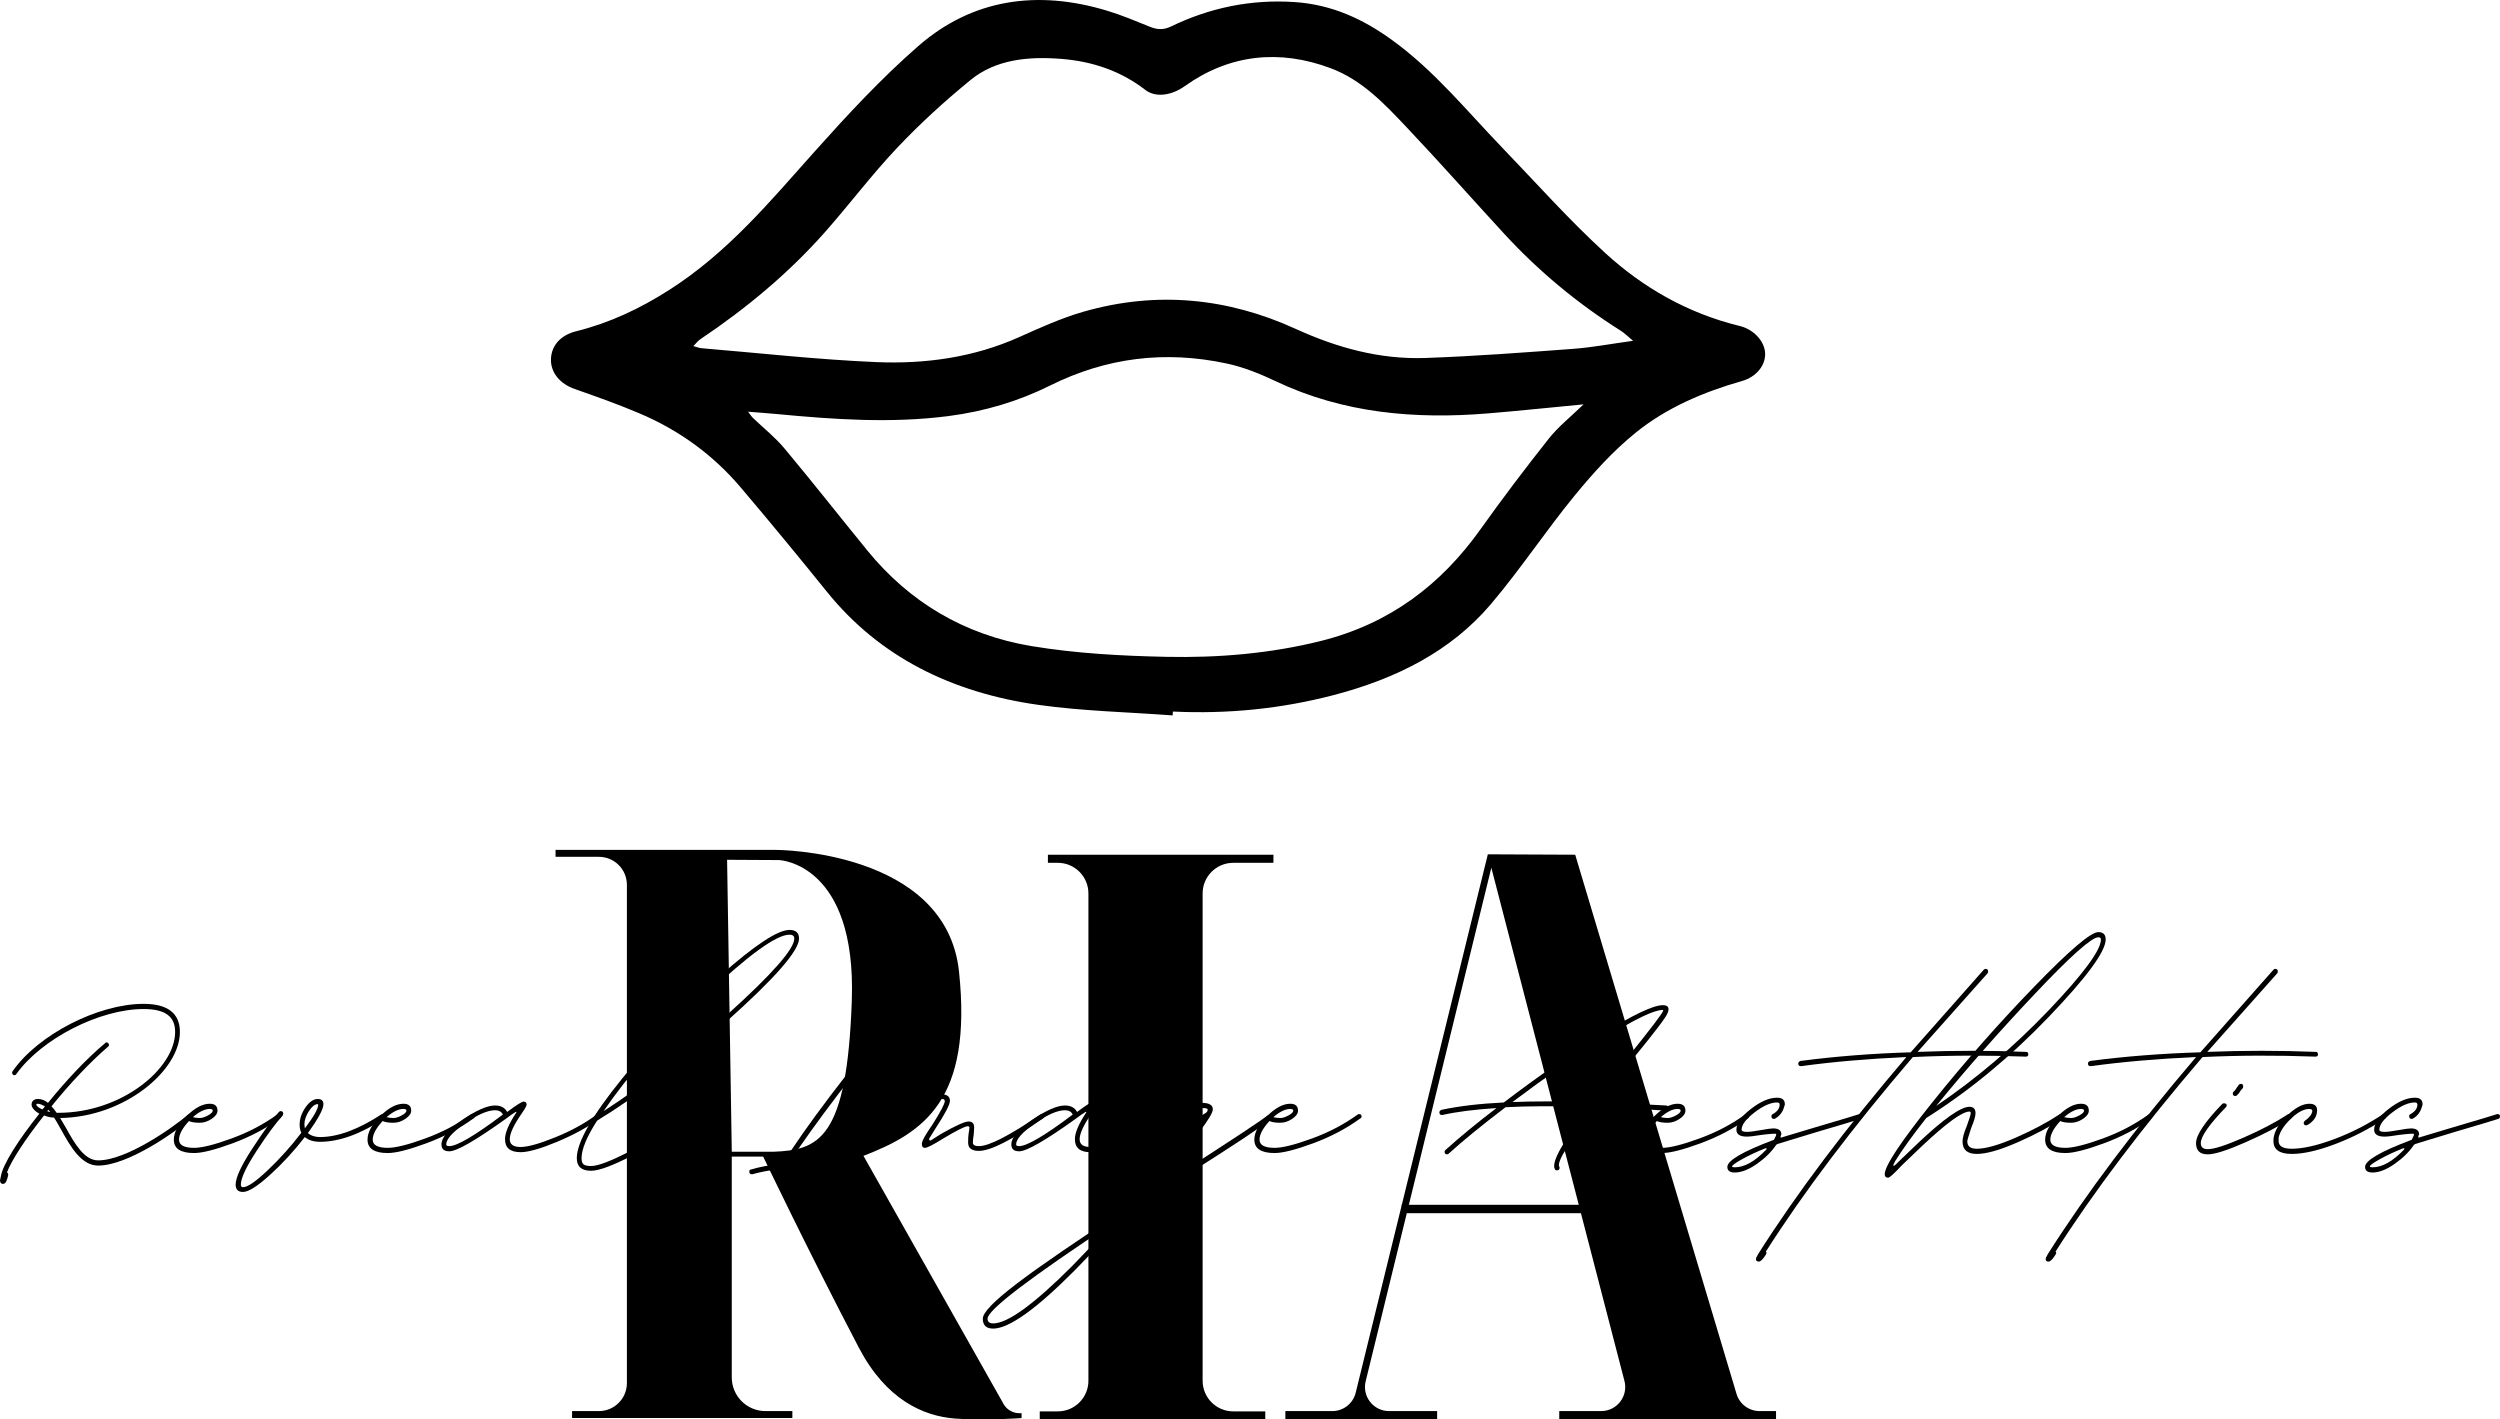
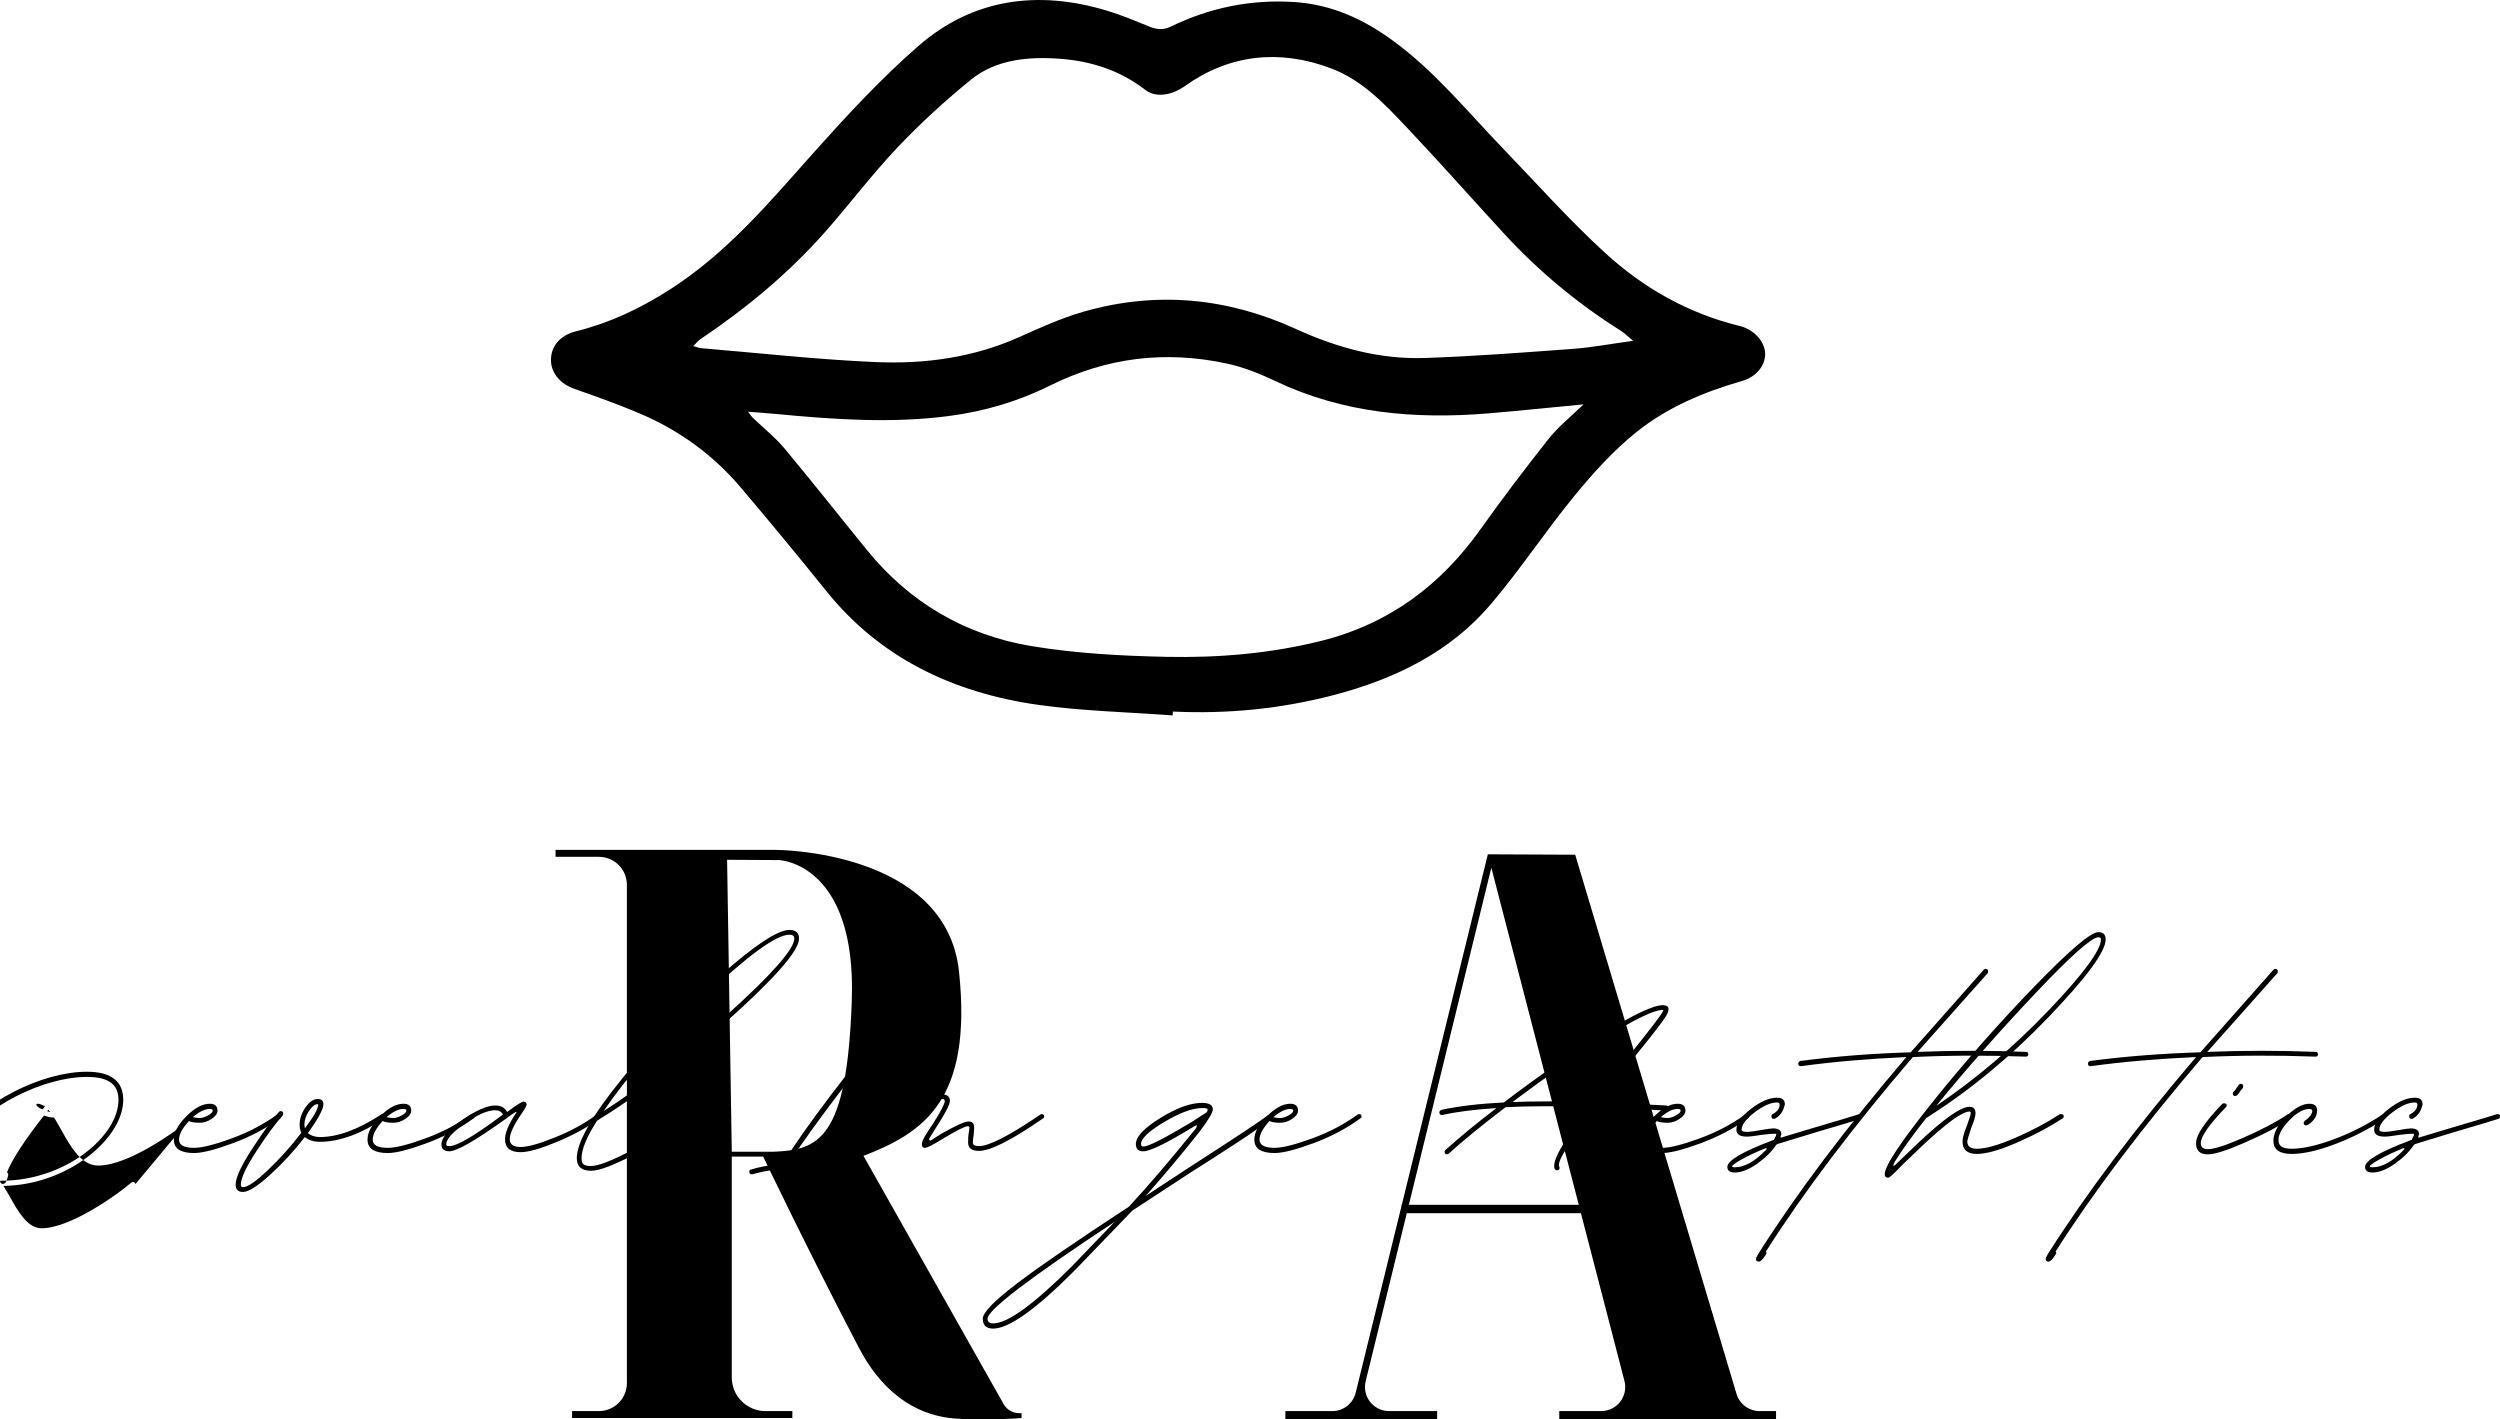
<svg xmlns="http://www.w3.org/2000/svg" id="Layer_2" data-name="Layer 2" viewBox="0 0 2422.57 1375.52">
  <defs>
    <style>      .cls-1 {        stroke-width: 0px;      }    </style>
  </defs>
  <g id="Layer_1-2" data-name="Layer 1">
    <g>
      <path class="cls-1" d="m1136.35,693.26c-43.45-3.25-87.31-4.18-130.27-10.24-83.83-11.84-153.81-46.46-204.63-109.41-27.56-34.14-55.48-68.06-83.95-101.58-26.14-30.77-58.77-54.91-97.79-71.44-20.51-8.69-41.64-16.27-62.8-23.64-14.15-4.93-23.53-15.88-23.01-29.19.51-13.21,9.64-23.11,24.47-26.79,32.62-8.09,61.91-22.08,89.48-39.6,57.42-36.48,98.57-86.48,141.93-134.95,31.55-35.27,64.01-70.32,100.05-101.78,52.05-45.43,115.14-55.02,183.68-34.05,13.82,4.23,27.15,9.82,40.48,15.22,7.18,2.91,13.3,3.45,20.76-.16,37.38-18.08,77.2-26.51,119.86-23.65,36.61,2.46,67.04,16.88,94.98,37.26,40.94,29.86,71.63,68.06,105.77,103.47,33.11,34.35,64.73,70.03,100.1,102.39,36.32,33.24,79.55,58.39,130.59,70.82,13.4,3.27,23.84,14.77,24.4,26.15.58,11.73-8.31,23.13-22.6,27.18-37.73,10.71-73.2,26.13-102.46,49.71-22.23,17.92-41.53,39.32-59.33,61.03-28.28,34.48-52.64,71.59-81.53,105.62-38.45,45.28-91.31,71.97-151.72,87.81-51.15,13.41-103.12,18.61-156.23,16.07-.09,1.25-.17,2.49-.26,3.74Zm446.13-363.04c-5.45-4.5-8.31-7.45-11.77-9.63-42.63-26.85-80.38-58.44-113.51-94.48-31.44-34.19-62.13-68.94-94.1-102.72-21.17-22.36-42.96-45.76-73.47-57.22-49.89-18.73-98.26-13.57-141.6,17.32-12.78,9.11-28.29,11.34-38.19,3.64-23.53-18.27-51.27-27.72-81.52-30.08-31.49-2.46-63.17.33-87.7,20.36-25.2,20.57-49.28,42.57-71.31,65.88-25.03,26.47-46.68,55.5-70.83,82.68-34.76,39.09-75.33,72.89-119.93,102.81-2.32,1.56-3.99,3.9-6.67,6.59,3.63,1,5.53,1.85,7.5,2.02,56.55,4.72,113.02,11.09,169.7,13.49,47.6,2.02,94.47-4.54,138.16-24.06,20.44-9.13,41.07-18.57,62.71-24.78,70.78-20.32,139.59-13.45,205.5,16.61,39.68,18.1,81.23,29.81,125.85,28.23,47.73-1.68,95.39-5.29,143.01-8.83,18.47-1.37,36.74-4.87,58.2-7.82Zm-47.97,61.61c-32.53,3.1-62.28,6.25-92.1,8.73-71.63,5.96-140.97-.22-205.94-31.02-15.06-7.14-31.07-13.69-47.52-17.23-60.04-12.93-116.97-5.83-171.64,21.41-30.24,15.07-63.34,24.96-98.15,29.47-55.61,7.2-110.93,3.3-166.29-1.95-8.67-.82-17.37-1.42-27.95-2.27,2.22,2.93,3.08,4.45,4.33,5.66,10.29,9.91,21.78,19.01,30.79,29.78,27.43,32.82,53.75,66.37,80.78,99.46,39.92,48.86,92.86,81.29,158.91,92.25,42.76,7.09,86.83,9.46,130.41,10.38,50.26,1.07,100.52-3.14,149.34-15.26,68.18-16.93,117.64-55.65,155.22-108.43,21.24-29.83,43.45-59.14,66.31-87.99,9.02-11.38,21.02-20.86,33.5-32.98Z" />
      <g>
        <path class="cls-1" d="m972.42,1360.39l-135.7-240.35c58.73-22.59,105.69-54.16,92.61-178.45-12.42-118.07-177.51-118.02-177.51-118.02h-213.46v6.72h41.98c14.99,0,27.14,12.15,27.14,27.14v482.82c0,14.99-12.15,27.14-27.14,27.14h-25.98v6.72h213.46v-6.72h-26.07c-18.02,0-32.64-14.61-32.64-32.64v-213.98h30.43s42.79,89.73,92.65,185.06c26.59,50.85,62.87,66.45,93.21,68.79,29.74,2.29,64.54-.49,64.54-.49v-4.69h-2.05c-6.42,0-12.34-3.46-15.49-9.04Zm-146.99-391.13c-4.65,135.31-32.09,145.09-76.01,146.81h-40.3l-4.55-282.91,50.54.28s74.87,2.9,70.31,135.81Z" />
-         <path class="cls-1" d="m1015.45,836.1h9.59c16.38,0,29.66,13.28,29.66,29.66v472.24c0,16.38-13.28,29.66-29.66,29.66h-17.49v7.86h218.54v-7.86h-31.05c-16.38,0-29.66-13.28-29.66-29.66v-472.24c0-16.38,13.28-29.66,29.66-29.66h38.95v-7.86h-218.54v7.86Z" />
        <path class="cls-1" d="m1705.09,1367.38c-10.3,0-19.38-6.76-22.34-16.63l-156.33-522.51-84.67-.39-83.35,339.62h-.36v1.48l-44.34,180.67c-2.56,10.43-11.91,17.76-22.64,17.76h-45.5v8.14h147.07v-8.14h-46.61c-15.12,0-26.24-14.17-22.65-28.86l39.86-162.91h168.74l42.18,162.59c3.83,14.76-7.31,29.17-22.57,29.17h-40.61v8.14h210.07v-8.14h-15.96Zm-339.86-199.91l79.91-326.61,84.73,326.61h-164.63Z" />
      </g>
      <g>
-         <path class="cls-1" d="m186.04,1081.72c0,.84-.42,1.68-.84,2.09-15.08,12.99-61.17,45.67-90.09,45.67-16.34,0-26.82-18.44-35.62-34.36-2.51-4.19-4.61-8.38-7.12-12.15-3.35,0-6.7-.84-9.64-2.09-17.6,22.21-31.43,43.16-36.03,55.31.84,0,1.26.84,1.26,2.51-.84,3.77-2.09,7.96-4.19,8.38-1.26.42-2.51,0-3.35-1.26l-.42-1.68c0-.84.42-2.09.84-4.19,1.68-11.31,17.18-35.62,37.29-60.76-4.61-2.51-7.54-5.87-7.54-8.8,0-3.35,2.51-5.45,5.87-5.45,3.77,0,7.12,1.26,10.06,3.77,17.6-21.79,37.71-43.16,55.31-57.82.42-.42.84-.84,1.26-.84,1.26,0,2.51,1.26,2.51,2.51,0,.84-.42,1.26-.84,1.68-17.18,14.67-37.29,36.03-54.89,57.82,1.68,1.68,3.35,3.77,5.03,6.29h1.68c61.59,0,113.13-43.16,113.13-78.35,0-15.08-9.64-22.21-30.59-22.21-42.74,0-98.89,28.91-123.19,62.85-.42.84-1.26,1.26-2.09,1.26-1.26,0-2.09-1.26-2.09-2.51,0-.42,0-.84.42-1.26,24.72-35.62,82.96-65.37,126.96-65.37,23.46,0,35.2,9.22,35.2,27.24,0,37.29-53.63,82.54-116.06,83.38l5.45,9.22c8.8,15.92,18.02,31.84,31.43,31.84,27.24,0,72.07-31.43,87.15-44.41.42-.42.84-.42,1.26-.42,1.68,0,2.51.84,2.51,2.1Zm-142.46-9.64c-2.51-1.26-4.61-2.51-7.12-2.51-.84,0-1.26.42-1.26.84,0,1.26,2.51,3.35,5.87,4.61.84-.84,1.68-1.68,2.51-2.93Zm5.03,5.45c-.42-.84-1.26-1.26-1.68-2.09l-1.26,1.26c1.26.42,2.09.84,2.93.84Z" />
+         <path class="cls-1" d="m186.04,1081.72c0,.84-.42,1.68-.84,2.09-15.08,12.99-61.17,45.67-90.09,45.67-16.34,0-26.82-18.44-35.62-34.36-2.51-4.19-4.61-8.38-7.12-12.15-3.35,0-6.7-.84-9.64-2.09-17.6,22.21-31.43,43.16-36.03,55.31.84,0,1.26.84,1.26,2.51-.84,3.77-2.09,7.96-4.19,8.38-1.26.42-2.51,0-3.35-1.26l-.42-1.68h1.68c61.59,0,113.13-43.16,113.13-78.35,0-15.08-9.64-22.21-30.59-22.21-42.74,0-98.89,28.91-123.19,62.85-.42.84-1.26,1.26-2.09,1.26-1.26,0-2.09-1.26-2.09-2.51,0-.42,0-.84.42-1.26,24.72-35.62,82.96-65.37,126.96-65.37,23.46,0,35.2,9.22,35.2,27.24,0,37.29-53.63,82.54-116.06,83.38l5.45,9.22c8.8,15.92,18.02,31.84,31.43,31.84,27.24,0,72.07-31.43,87.15-44.41.42-.42.84-.42,1.26-.42,1.68,0,2.51.84,2.51,2.1Zm-142.46-9.64c-2.51-1.26-4.61-2.51-7.12-2.51-.84,0-1.26.42-1.26.84,0,1.26,2.51,3.35,5.87,4.61.84-.84,1.68-1.68,2.51-2.93Zm5.03,5.45c-.42-.84-1.26-1.26-1.68-2.09l-1.26,1.26c1.26.42,2.09.84,2.93.84Z" />
        <path class="cls-1" d="m188.13,1117.33c-13.13,0-19.69-4.33-19.69-12.99,0-6.98,4.05-14.52,12.15-22.63,8.1-8.1,15.64-12.15,22.63-12.15,5.03,0,7.54,2.24,7.54,6.7,0,2.8-1.89,5.45-5.66,7.96-3.77,2.51-7.61,3.77-11.52,3.77-4.75,0-8.24-.56-10.47-1.68-6.43,6.99-9.64,12.99-9.64,18.02,0,5.31,4.88,7.96,14.66,7.96,7.54,0,19.55-3,36.03-9.01,16.48-6,31.28-13.76,44.41-23.25.28-.27.69-.42,1.26-.42,1.68,0,2.51.7,2.51,2.1,0,1.12-.42,1.82-1.26,2.09-13.41,9.78-28.64,17.81-45.67,24.09-17.04,6.28-29.47,9.43-37.29,9.43Zm5.45-33.94c2.23,0,4.88-.84,7.96-2.51,3.07-1.68,4.61-3.21,4.61-4.61,0-1.11-.98-1.68-2.93-1.68-4.75,0-10.2,2.66-16.34,7.96,2.23.56,4.46.84,6.7.84Z" />
        <path class="cls-1" d="m235.47,1155.04c-4.75,0-7.12-2.38-7.12-7.12,0-6.7,5.31-18.23,15.92-34.57,10.62-16.34,19.27-28.28,25.98-35.82.56-.56,1.11-.84,1.68-.84,1.68,0,2.51.84,2.51,2.51l-.42,1.68c-6.7,7.27-15.15,18.72-25.35,34.36-10.19,15.64-15.29,26.53-15.29,32.68,0,1.68.7,2.51,2.09,2.51,4.47,0,12.57-5.59,24.3-16.76,11.73-11.18,22.48-23.18,32.26-36.03-1.12-1.95-1.68-4.61-1.68-7.96,0-5.58,1.89-11.1,5.66-16.55,3.77-5.45,7.75-8.17,11.94-8.17,3.63,0,5.45,1.68,5.45,5.03,0,4.75-5.03,14.11-15.08,28.07,3.07,2.51,6.98,3.77,11.73,3.77,17.32,0,37.29-7.4,59.92-22.21h1.26c1.68,0,2.51.7,2.51,2.1,0,1.12-.42,1.82-1.26,2.09-22.91,15.08-43.72,22.63-62.43,22.63-6.15,0-11.04-1.53-14.67-4.61-10.34,13.41-21.58,25.62-33.73,36.66-12.15,11.03-20.88,16.55-26.19,16.55Zm59.92-61.59c8.66-11.45,12.99-19.13,12.99-23.04,0-.27-.28-.42-.84-.42-2.51,0-5.24,2.24-8.17,6.7-2.93,4.47-4.4,8.8-4.4,12.99,0,.28.07.84.21,1.68.14.84.21,1.54.21,2.1Z" />
        <path class="cls-1" d="m375.83,1117.33c-13.13,0-19.69-4.33-19.69-12.99,0-6.98,4.05-14.52,12.15-22.63,8.1-8.1,15.64-12.15,22.63-12.15,5.03,0,7.54,2.24,7.54,6.7,0,2.8-1.89,5.45-5.66,7.96-3.77,2.51-7.61,3.77-11.52,3.77-4.75,0-8.24-.56-10.48-1.68-6.43,6.99-9.64,12.99-9.64,18.02,0,5.31,4.88,7.96,14.66,7.96,7.54,0,19.55-3,36.03-9.01,16.48-6,31.28-13.76,44.41-23.25.27-.27.69-.42,1.26-.42,1.68,0,2.51.7,2.51,2.1,0,1.12-.42,1.82-1.26,2.09-13.41,9.78-28.64,17.81-45.67,24.09-17.04,6.28-29.47,9.43-37.29,9.43Zm5.45-33.94c2.23,0,4.88-.84,7.96-2.51,3.07-1.68,4.61-3.21,4.61-4.61,0-1.11-.98-1.68-2.93-1.68-4.75,0-10.2,2.66-16.34,7.96,2.23.56,4.46.84,6.7.84Z" />
        <path class="cls-1" d="m504.46,1116.5c-10.06,0-15.08-4.19-15.08-12.57,0-6.14,3.49-14.52,10.48-25.14.56-.56.69-.98.42-1.26-.28-.27-.7-.14-1.26.42-1.96,1.12-4.75,3.08-8.38,5.87-29.61,21.23-48.04,31.84-55.31,31.84-5.03,0-7.54-2.23-7.54-6.7,0-6.7,6.78-14.67,20.32-23.88,13.55-9.22,24.09-13.83,31.63-13.83,5.58,0,9.49,2.1,11.73,6.29,8.94-6.7,14.25-10.06,15.92-10.06,1.95,0,2.93.98,2.93,2.93,0,1.12-1.54,3.92-4.61,8.38-7.82,11.18-11.73,19.56-11.73,25.14,0,5.03,3.49,7.54,10.47,7.54s18.23-3.14,33.73-9.43c15.5-6.28,28.84-13.62,40.01-22,.27-.27.84-.42,1.68-.42,1.39,0,2.1.7,2.1,2.1,0,.84-.28,1.54-.84,2.09-11.46,8.38-25.21,15.92-41.27,22.63-16.07,6.7-27.86,10.06-35.41,10.06Zm-69.13-5.87c7.54,0,24.86-10.19,51.96-30.59-1.4-2.79-3.92-4.19-7.54-4.19-7.27,0-16.97,4.26-29.12,12.78-12.15,8.52-18.23,15.29-18.23,20.32,0,1.12.98,1.68,2.93,1.68Z" />
        <path class="cls-1" d="m572.76,1134.51c-9.22,0-13.83-4.05-13.83-12.15,0-15.36,14.73-41.2,44.2-77.52,29.47-36.31,60.96-69.34,94.48-99.09,33.52-29.75,56-44.62,67.46-44.62,6.14,0,9.22,2.8,9.22,8.38,0,11.73-23.4,38.48-70.18,80.24-46.79,41.76-88.62,73.82-125.49,96.16-10.06,15.65-15.08,27.8-15.08,36.45,0,2.79.63,4.75,1.89,5.87,1.26,1.11,3.71,1.68,7.33,1.68,6.7,0,19.48-4.89,38.34-14.67s38.19-21.51,58.03-35.2c.28-.27.84-.42,1.68-.42,1.39,0,2.09.84,2.09,2.51,0,.56-.28,1.12-.84,1.68-19,13.13-38.34,24.87-58.03,35.2-19.69,10.33-33.45,15.5-41.27,15.5Zm12.15-57.82c37.43-24.02,77.58-55.37,120.46-94.07,42.88-38.69,64.32-63.06,64.32-73.12,0-2.51-1.54-3.77-4.61-3.77-12.85,0-40.3,19.97-82.33,59.92-42.04,39.95-74.65,76.96-97.84,111.03Z" />
        <path class="cls-1" d="m755.01,1141.22c-1.39,0-2.09-.84-2.09-2.51v-.84l1.26-2.51c.27-1.12-.14-1.82-1.26-2.09-7.82.84-15.78,2.37-23.88,4.61h-.42c-1.68,0-2.51-.84-2.51-2.51,0-1.4.56-2.09,1.68-2.09,8.1-2.51,17.88-4.33,29.33-5.45.84,0,1.53-.42,2.09-1.26,9.49-15.64,24.58-37.15,45.25-64.53,20.67-27.37,40.22-51.26,58.66-71.65,1.68-1.68,1.39-2.51-.84-2.51h-6.7c-13.69,0-22.21.7-25.56,2.09,0,.28-.28.42-.84.42-1.68,0-2.51-.84-2.51-2.51,0-1.11.42-1.81,1.26-2.1,4.46-1.95,13.68-2.93,27.65-2.93,2.51,0,6.56.28,12.15.84.56,0,1.39-.28,2.51-.84,2.79-3.35,5.03-5.72,6.7-7.12.56-.56,1.11-.84,1.68-.84,1.39,0,2.1.84,2.1,2.51,0,.84-.14,1.4-.42,1.68l-3.77,3.35c-1.12,1.68-.84,2.51.84,2.51,7.54,1.4,13.55,2.8,18.02,4.19,1.39.56,2.09,1.26,2.09,2.1,0,1.68-.84,2.51-2.51,2.51h-.84c-7.82-2.23-15.08-3.77-21.79-4.61-.84-.27-1.68,0-2.51.84-17.6,19.56-36.6,42.74-56.98,69.55-20.39,26.82-36.03,48.6-46.93,65.36-.56.56-.7,1.11-.42,1.68.27.56.84.69,1.68.42h5.45c11.45,0,18.99.98,22.63,2.93,1.11.56,1.68,1.26,1.68,2.09,0,1.68-.84,2.51-2.51,2.51-.56,0-.98-.14-1.26-.42-3.63-1.4-10.47-2.1-20.53-2.1h-9.64c-.84.27-1.68.84-2.51,1.68-.28.56-.7,1.39-1.26,2.51-.84,1.68-1.4,2.79-1.68,3.35-.56,1.11-1.4,1.68-2.51,1.68Z" />
        <path class="cls-1" d="m834.2,1118.59c-2.51-.56-3.77-1.96-3.77-4.19,0-3.07,4.05-9.91,12.15-20.53,8.1-10.61,15.78-19.27,23.04-25.98.27-.27.84-.42,1.68-.42,1.68,0,2.51.84,2.51,2.51,0,.56-.28,1.12-.84,1.68-13.13,12.01-23.32,24.3-30.59,36.87-.56.84-.56,1.47,0,1.89.56.42,1.12.35,1.68-.21,1.12-.84,2.59-1.95,4.4-3.35,1.81-1.39,4.12-3.21,6.91-5.45,2.79-2.23,5.45-4.33,7.96-6.29,28.21-23.18,45.67-34.78,52.38-34.78,5.87,0,8.8,2.1,8.8,6.29,0,3.63-4.47,12.29-13.41,25.98l-6.28,10.06c-.56.84-.63,1.54-.21,2.1.42.56,1.05.56,1.89,0l9.22-5.87c14.25-8.1,23.18-12.15,26.82-12.15s5.45,1.96,5.45,5.87c0,.84-.07,2.03-.21,3.56-.14,1.54-.21,2.59-.21,3.14-.56,3.35-.84,6.01-.84,7.96,0,2.24,1.95,3.35,5.87,3.35,9.77,0,29.6-10.19,59.5-30.59.27-.27.69-.42,1.26-.42,1.68,0,2.51.7,2.51,2.1,0,1.12-.42,1.82-1.26,2.09-30.17,20.95-50.84,31.43-62.01,31.43-6.99,0-10.47-2.65-10.47-7.96,0-3.91.14-6.7.42-8.38.56-3.35.84-5.45.84-6.28s-.56-1.26-1.68-1.26c-2.51,0-10.34,3.92-23.46,11.73-9.78,6.15-15.78,9.22-18.02,9.22-1.96,0-2.93-1.26-2.93-3.77,0-2.79,3.35-8.94,10.06-18.44,8.1-12.84,12.15-20.53,12.15-23.04,0-1.39-.84-2.1-2.51-2.1-1.12,0-2.38.21-3.77.63-1.4.42-2.93,1.05-4.61,1.89-1.68.84-3.29,1.75-4.82,2.72-1.54.98-3.5,2.3-5.87,3.98-2.38,1.68-4.33,3.08-5.87,4.19-1.54,1.12-3.71,2.72-6.49,4.82-2.8,2.1-4.89,3.71-6.29,4.82-1.4,1.12-3.63,2.93-6.7,5.45-3.08,2.51-5.17,4.19-6.29,5.03-15.92,13.41-25.28,20.11-28.07,20.11Z" />
-         <path class="cls-1" d="m1056.69,1116.5c-10.06,0-15.08-4.19-15.08-12.57,0-6.14,3.49-14.52,10.48-25.14.56-.56.69-.98.42-1.26-.28-.27-.7-.14-1.26.42-1.96,1.12-4.75,3.08-8.38,5.87-29.61,21.23-48.04,31.84-55.31,31.84-5.03,0-7.54-2.23-7.54-6.7,0-6.7,6.78-14.67,20.32-23.88,13.55-9.22,24.09-13.83,31.63-13.83,5.58,0,9.49,2.1,11.73,6.29,8.94-6.7,14.25-10.06,15.92-10.06,1.95,0,2.93.98,2.93,2.93,0,1.12-1.54,3.92-4.61,8.38-7.82,11.18-11.73,19.56-11.73,25.14,0,5.03,3.49,7.54,10.48,7.54s18.23-3.14,33.73-9.43c15.5-6.28,28.84-13.62,40.01-22,.27-.27.84-.42,1.68-.42,1.39,0,2.1.7,2.1,2.1,0,.84-.28,1.54-.84,2.09-11.46,8.38-25.21,15.92-41.27,22.63-16.07,6.7-27.86,10.06-35.41,10.06Zm-69.13-5.87c7.54,0,24.86-10.19,51.96-30.59-1.4-2.79-3.92-4.19-7.54-4.19-7.27,0-16.97,4.26-29.12,12.78-12.15,8.52-18.23,15.29-18.23,20.32,0,1.12.98,1.68,2.93,1.68Z" />
        <path class="cls-1" d="m962.41,1287.45c-6.7,0-10.06-3.21-10.06-9.64,0-5.87,10.89-17.11,32.68-33.73,21.79-16.62,58.1-41.55,108.94-74.79,18.44-19.84,39.94-44.98,64.53-75.42,1.39-2.23,1.74-3.35,1.05-3.35s-2.59.98-5.66,2.93c-24.3,14.81-39.66,22.21-46.09,22.21-4.75,0-7.12-2.37-7.12-7.12,0-6.98,7.9-15.36,23.67-25.14,15.78-9.77,29.26-14.67,40.43-14.67,6.98,0,10.48,2.1,10.48,6.29,0,3.08-4.33,10.34-12.99,21.79-17.04,21.51-34.36,42.17-51.96,62.01l40.22-26.4c44.69-28.77,70.67-45.95,77.93-51.54.27-.28.84-.42,1.68-.42,1.39,0,2.09.7,2.09,2.1,0,1.12-.28,1.82-.84,2.1-9.78,7.82-35.9,25.14-78.35,51.96l-55.73,36.45-55.31,57.4c-37.71,37.98-64.24,56.98-79.61,56.98Zm0-5.03c13.97,0,39.39-18.44,76.26-55.31l41.48-43.16c-82.12,54.19-123.19,85.48-123.19,93.86,0,3.07,1.82,4.61,5.45,4.61Zm145.39-171.37c4.75,0,19.27-7.26,43.58-21.79,2.51-1.39,4.88-2.86,7.12-4.4,2.23-1.53,4.26-2.86,6.08-3.98,1.81-1.11,3.14-1.95,3.98-2.51l1.26-1.26c.27-.56.42-1.26.42-2.1s-1.82-1.26-5.45-1.26c-9.22,0-21.37,4.47-36.45,13.41-15.08,8.94-22.63,16.07-22.63,21.37,0,1.68.7,2.51,2.09,2.51Z" />
        <path class="cls-1" d="m1235.18,1117.33c-13.13,0-19.69-4.33-19.69-12.99,0-6.98,4.05-14.52,12.15-22.63,8.1-8.1,15.64-12.15,22.63-12.15,5.03,0,7.54,2.24,7.54,6.7,0,2.8-1.89,5.45-5.66,7.96-3.77,2.51-7.61,3.77-11.52,3.77-4.75,0-8.24-.56-10.48-1.68-6.43,6.99-9.64,12.99-9.64,18.02,0,5.31,4.88,7.96,14.67,7.96,7.54,0,19.55-3,36.03-9.01,16.48-6,31.28-13.76,44.41-23.25.27-.27.69-.42,1.26-.42,1.68,0,2.51.7,2.51,2.1,0,1.12-.42,1.82-1.26,2.09-13.41,9.78-28.64,17.81-45.67,24.09-17.04,6.28-29.47,9.43-37.29,9.43Zm5.45-33.94c2.23,0,4.88-.84,7.96-2.51,3.07-1.68,4.61-3.21,4.61-4.61,0-1.11-.98-1.68-2.93-1.68-4.75,0-10.2,2.66-16.34,7.96,2.23.56,4.47.84,6.7.84Z" />
        <path class="cls-1" d="m1508.77,1134.1c-1.12,0-1.82-.42-2.09-1.26-3.63-6.43,7.54-26.53,33.52-60.34-33.52-.84-60.62-.69-81.29.42-23.46,17.88-41.76,32.83-54.89,44.83-.56.56-1.12.84-1.68.84-1.68,0-2.51-.84-2.51-2.51,0-.56.27-1.11.84-1.68,14.25-12.85,30.72-26.4,49.44-40.64-21.51,1.4-38.97,3.63-52.38,6.7h-.42c-1.68,0-2.51-.84-2.51-2.51,0-1.11.7-1.95,2.09-2.51,17.04-3.63,37.15-6,60.34-7.12,32.68-24.86,64.17-46.78,94.48-65.78,30.31-18.99,50.21-28.49,59.71-28.49,5.03,0,6.56,2.51,4.61,7.54-1.4,3.92-12.29,18.3-32.68,43.16l-33.52,43.16c4.46.28,26.12,1.4,64.94,3.35,1.68.56,2.51,1.4,2.51,2.51,0,1.68-.84,2.51-2.51,2.51-28.77-1.95-51.68-3.07-68.72-3.35-25.7,33.8-37.44,52.93-35.2,57.4.27.27.42.69.42,1.26,0,1.68-.84,2.51-2.51,2.51Zm-43.16-66.2c21.51-.84,47.48-.84,77.93,0l36.03-46.09c20.39-25.42,31.01-39.39,31.84-41.9.27-.56.42-.98.42-1.26h-.42c-8.66,0-27.24,8.94-55.73,26.82-28.49,17.88-58.52,38.69-90.08,62.43Z" />
        <path class="cls-1" d="m1610.59,1117.33c-13.13,0-19.69-4.33-19.69-12.99,0-6.98,4.05-14.52,12.15-22.63,8.1-8.1,15.64-12.15,22.63-12.15,5.03,0,7.54,2.24,7.54,6.7,0,2.8-1.89,5.45-5.66,7.96-3.77,2.51-7.61,3.77-11.52,3.77-4.75,0-8.24-.56-10.48-1.68-6.43,6.99-9.64,12.99-9.64,18.02,0,5.31,4.88,7.96,14.67,7.96,7.54,0,19.55-3,36.03-9.01,16.48-6,31.28-13.76,44.41-23.25.27-.27.69-.42,1.26-.42,1.68,0,2.51.7,2.51,2.1,0,1.12-.42,1.82-1.26,2.09-13.41,9.78-28.64,17.81-45.67,24.09-17.04,6.28-29.47,9.43-37.29,9.43Zm5.45-33.94c2.23,0,4.88-.84,7.96-2.51,3.07-1.68,4.61-3.21,4.61-4.61,0-1.11-.98-1.68-2.93-1.68-4.75,0-10.2,2.66-16.34,7.96,2.23.56,4.47.84,6.7.84Z" />
        <path class="cls-1" d="m1680.97,1136.19c-4.75,0-7.12-1.82-7.12-5.45,0-6.15,14.8-14.8,44.41-25.98.56,0,.84-.14.84-.42,1.68-3.07,2.37-4.88,2.09-5.45-.28-.56-5.03-.27-14.25.84-6.7,1.12-11.46,1.68-14.25,1.68-6.7,0-10.06-2.23-10.06-6.7,0-6.14,4.67-12.84,14.04-20.11,9.36-7.26,17.81-10.89,25.35-10.89,5.03,0,7.54,2.1,7.54,6.29,0,.84-.14,1.4-.42,1.68-1.4,5.59-4.33,9.64-8.8,12.15-.28.28-.7.42-1.26.42-1.68,0-2.51-.84-2.51-2.51,0-1.11.42-1.81,1.26-2.1,4.47-2.51,6.7-5.58,6.7-9.22,0-1.39-.84-2.1-2.51-2.1-6.15,0-13.41,3.21-21.79,9.64-8.38,6.43-12.57,12.01-12.57,16.76,0,1.4,1.68,2.1,5.03,2.1,2.79,0,7.26-.56,13.41-1.68,6.14-1.11,10.19-1.68,12.15-1.68,5.3,0,7.96,1.96,7.96,5.87-.28.28-.42.56-.42.84s-.07.49-.21.63c-.14.14-.21.35-.21.63s.07.56.21.84c.14.28.35.28.63,0l33.52-10.06c23.74-6.98,37.71-11.17,41.9-12.57h.84c1.39,0,2.1.7,2.1,2.1s-.56,2.24-1.68,2.51c-4.19,1.4-18.16,5.59-41.9,12.57l-38.55,11.73-1.26.84c-4.47,6.7-10.68,12.85-18.65,18.44-7.96,5.58-15.16,8.38-21.58,8.38Zm0-5.03c9.49,0,19.69-5.73,30.59-17.18.84-.84.56-1.26-.84-1.26-8.38,3.35-15.86,6.84-22.42,10.48-6.56,3.63-9.85,6-9.85,7.12,0,.56.84.84,2.51.84Z" />
        <path class="cls-1" d="m1704.43,1222.5c-2.51,0-3.35-1.4-2.51-4.19l.42-.42,1.26-2.51c37.15-58.66,85.06-122.35,143.72-191.06-37.44,1.68-71.37,4.61-101.82,8.8h-.42c-1.68,0-2.51-.84-2.51-2.51,0-1.11.7-1.95,2.09-2.51,33.8-4.46,69.41-7.26,106.85-8.38l70.81-80.03c.56-.56,1.11-.84,1.68-.84,1.68,0,2.51.84,2.51,2.51,0,.84-.14,1.4-.42,1.68l-67.88,76.26c35.2-1.39,70.25-1.39,105.17,0,1.39,0,2.09.84,2.09,2.51,0,1.4-.84,2.09-2.51,2.09-37.71-1.39-74.16-1.26-109.36.42-58.38,68.16-105.86,131-142.46,188.55.84.56.84,1.53,0,2.93-2.79,4.46-5.03,6.7-6.7,6.7Z" />
        <path class="cls-1" d="m1829.7,1141.22c-2.23,0-3.35-1.12-3.35-3.35,0-8.1,15.58-31.56,46.72-70.39,31.14-38.82,63.83-75.9,98.05-111.24,34.21-35.33,54.95-53,62.22-53,4.75,0,7.12,2.38,7.12,7.12,0,11.73-18.58,36.94-55.73,75.63-37.15,38.69-76.54,71.16-118.16,97.42-13.41,17.04-23.46,31.01-30.17,41.9-1.39,2.51-1.95,3.91-1.68,4.19.56.56,2.09-.56,4.61-3.35l19.69-18.85c24.58-23.18,41.06-34.78,49.44-34.78,3.91,0,5.87,2.1,5.87,6.29,0,2.8-1.4,7.54-4.19,14.25-2.51,7.54-3.77,11.88-3.77,12.99,0,4.75,3.07,7.12,9.22,7.12,8.66,0,21.16-3.56,37.5-10.68,16.34-7.12,30.65-14.73,42.95-22.84h1.26c1.68,0,2.51.7,2.51,2.1,0,1.12-.42,1.82-1.26,2.09-12.29,8.1-26.89,15.86-43.79,23.25-16.9,7.4-29.96,11.1-39.18,11.1s-13.83-4.05-13.83-12.15c0-3.35,1.39-8.38,4.19-15.08,2.51-6.98,3.77-11.03,3.77-12.15s-.42-1.68-1.26-1.68c-6.99,0-22.35,11.18-46.09,33.52l-19.69,18.85c-7.26,7.82-11.59,11.73-12.99,11.73Zm46.51-69.55c39.1-26.53,75.49-57.47,109.15-92.81,33.66-35.33,50.49-58.17,50.49-68.51,0-1.39-.84-2.1-2.51-2.1-6.43,0-26.82,18.16-61.17,54.47-34.36,36.32-66.35,72.63-95.95,108.94Z" />
-         <path class="cls-1" d="m2001.49,1117.33c-13.13,0-19.69-4.33-19.69-12.99,0-6.98,4.05-14.52,12.15-22.63,8.1-8.1,15.64-12.15,22.63-12.15,5.03,0,7.54,2.24,7.54,6.7,0,2.8-1.89,5.45-5.66,7.96-3.77,2.51-7.61,3.77-11.52,3.77-4.75,0-8.24-.56-10.48-1.68-6.43,6.99-9.64,12.99-9.64,18.02,0,5.31,4.88,7.96,14.67,7.96,7.54,0,19.55-3,36.03-9.01,16.48-6,31.28-13.76,44.41-23.25.27-.27.69-.42,1.26-.42,1.68,0,2.51.7,2.51,2.1,0,1.12-.42,1.82-1.26,2.09-13.41,9.78-28.64,17.81-45.67,24.09-17.04,6.28-29.47,9.43-37.29,9.43Zm5.45-33.94c2.23,0,4.88-.84,7.96-2.51,3.07-1.68,4.61-3.21,4.61-4.61,0-1.11-.98-1.68-2.93-1.68-4.75,0-10.2,2.66-16.34,7.96,2.23.56,4.47.84,6.7.84Z" />
        <path class="cls-1" d="m1985.15,1222.5c-2.51,0-3.35-1.4-2.51-4.19l.42-.42,1.26-2.51c37.15-58.66,85.06-122.35,143.72-191.06-37.44,1.68-71.37,4.61-101.82,8.8h-.42c-1.68,0-2.51-.84-2.51-2.51,0-1.11.7-1.95,2.09-2.51,33.8-4.46,69.41-7.26,106.85-8.38l70.81-80.03c.56-.56,1.11-.84,1.68-.84,1.68,0,2.51.84,2.51,2.51,0,.84-.14,1.4-.42,1.68l-67.88,76.26c35.2-1.39,70.25-1.39,105.17,0,1.39,0,2.09.84,2.09,2.51,0,1.4-.84,2.09-2.51,2.09-37.71-1.39-74.16-1.26-109.36.42-58.38,68.16-105.86,131-142.46,188.55.84.56.84,1.53,0,2.93-2.79,4.46-5.03,6.7-6.7,6.7Z" />
        <path class="cls-1" d="m2139.33,1118.59c-7.54,0-11.31-3.63-11.31-10.89,0-7.82,8.52-20.53,25.56-38.13.27-.28.84-.42,1.68-.42,1.68,0,2.51.7,2.51,2.1,0,.56-.28,1.12-.84,1.68-16.2,16.76-24.3,28.35-24.3,34.78,0,3.92,2.24,5.87,6.7,5.87,6.14,0,17.81-3.77,34.99-11.31,17.18-7.54,31.49-15.08,42.95-22.63h1.26c1.68,0,2.51.7,2.51,2.1,0,.84-.28,1.54-.84,2.09-12.3,7.82-27.17,15.58-44.62,23.25-17.46,7.69-29.54,11.52-36.24,11.52Zm26.82-56.56c-1.68,0-2.51-.69-2.51-2.1,0-.84.14-1.39.42-1.68l1.68-1.68c.84-1.11,2.1-2.93,3.77-5.45.56-.56,1.26-.84,2.1-.84,1.39,0,2.09.84,2.09,2.51,0,.84-.14,1.4-.42,1.68-1.4,1.4-2.66,3.08-3.77,5.03l-1.68,1.68c-.28.56-.84.84-1.68.84Z" />
        <path class="cls-1" d="m2220.61,1118.17c-11.73,0-17.6-4.19-17.6-12.57,0-1.68.14-3.07.42-4.19,1.4-6.98,5.93-14.04,13.62-21.16,7.68-7.12,14.59-10.68,20.74-10.68,5.03,0,7.54,2.09,7.54,6.28,0,5.87-3.08,10.62-9.22,14.25h-.42c-.28.28-.56.42-.84.42-1.68,0-2.51-.84-2.51-2.51,0-.56.42-1.26,1.26-2.09,4.19-2.79,6.56-5.87,7.12-9.22,0-1.39-.98-2.09-2.93-2.09-5.31,0-11.25,3.14-17.81,9.43-6.57,6.29-10.55,12.36-11.94,18.23v3.35c0,5.03,4.19,7.54,12.57,7.54,10.89,0,24.58-3.07,41.06-9.22,16.48-6.14,32.12-14.1,46.93-23.88.27-.27.69-.42,1.26-.42,1.68,0,2.51.7,2.51,2.1,0,1.12-.42,1.82-1.26,2.09-15.08,10.06-31.08,18.3-47.98,24.72-16.9,6.43-31.08,9.64-42.53,9.64Z" />
        <path class="cls-1" d="m2298.96,1136.19c-4.75,0-7.12-1.82-7.12-5.45,0-6.15,14.8-14.8,44.41-25.98.56,0,.84-.14.84-.42,1.68-3.07,2.37-4.88,2.09-5.45-.28-.56-5.03-.27-14.25.84-6.7,1.12-11.46,1.68-14.25,1.68-6.7,0-10.06-2.23-10.06-6.7,0-6.14,4.67-12.84,14.04-20.11,9.36-7.26,17.81-10.89,25.35-10.89,5.03,0,7.54,2.1,7.54,6.29,0,.84-.14,1.4-.42,1.68-1.4,5.59-4.33,9.64-8.8,12.15-.28.28-.7.42-1.26.42-1.68,0-2.51-.84-2.51-2.51,0-1.11.42-1.81,1.26-2.1,4.47-2.51,6.7-5.58,6.7-9.22,0-1.39-.84-2.1-2.51-2.1-6.15,0-13.41,3.21-21.79,9.64-8.38,6.43-12.57,12.01-12.57,16.76,0,1.4,1.68,2.1,5.03,2.1,2.79,0,7.26-.56,13.41-1.68,6.14-1.11,10.19-1.68,12.15-1.68,5.3,0,7.96,1.96,7.96,5.87-.28.28-.42.56-.42.84s-.07.49-.21.63c-.14.14-.21.35-.21.63s.07.56.21.84c.14.28.35.28.63,0l33.52-10.06c23.74-6.98,37.71-11.17,41.9-12.57h.84c1.39,0,2.1.7,2.1,2.1s-.56,2.24-1.68,2.51c-4.19,1.4-18.16,5.59-41.9,12.57l-38.55,11.73-1.26.84c-4.47,6.7-10.68,12.85-18.65,18.44-7.96,5.58-15.16,8.38-21.58,8.38Zm0-5.03c9.49,0,19.69-5.73,30.59-17.18.84-.84.56-1.26-.84-1.26-8.38,3.35-15.86,6.84-22.42,10.48-6.56,3.63-9.85,6-9.85,7.12,0,.56.84.84,2.51.84Z" />
      </g>
    </g>
  </g>
</svg>